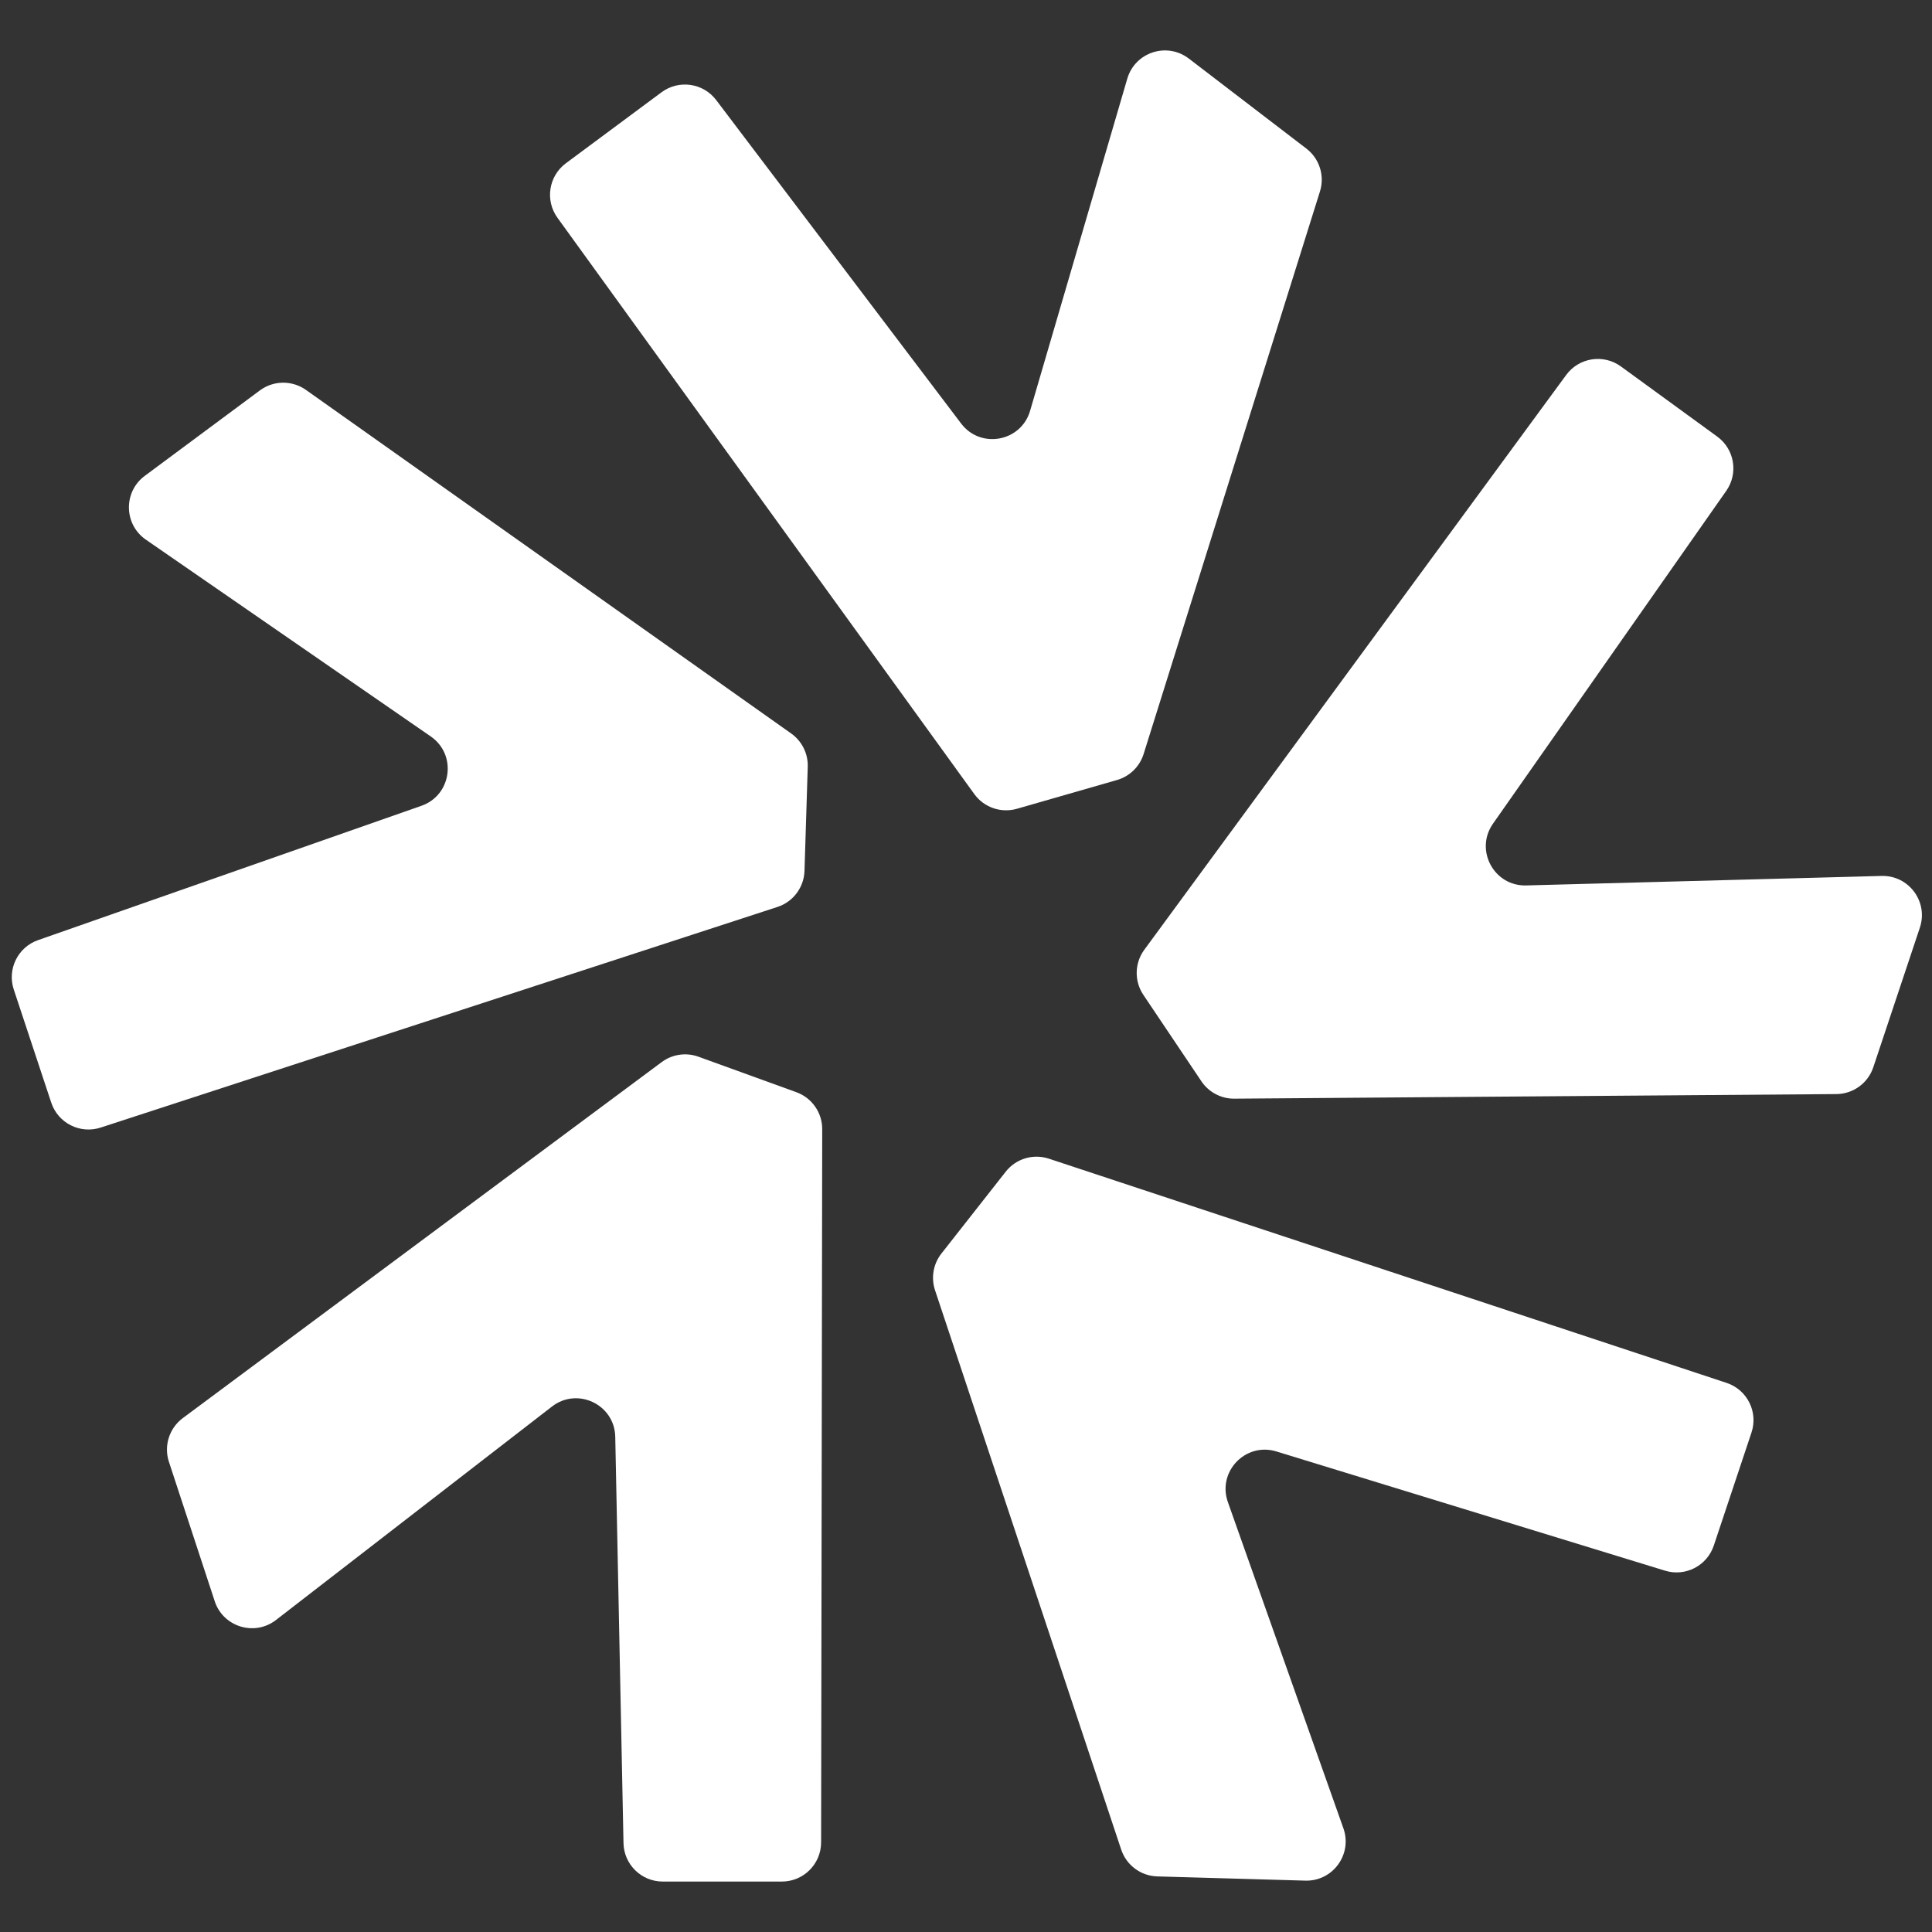
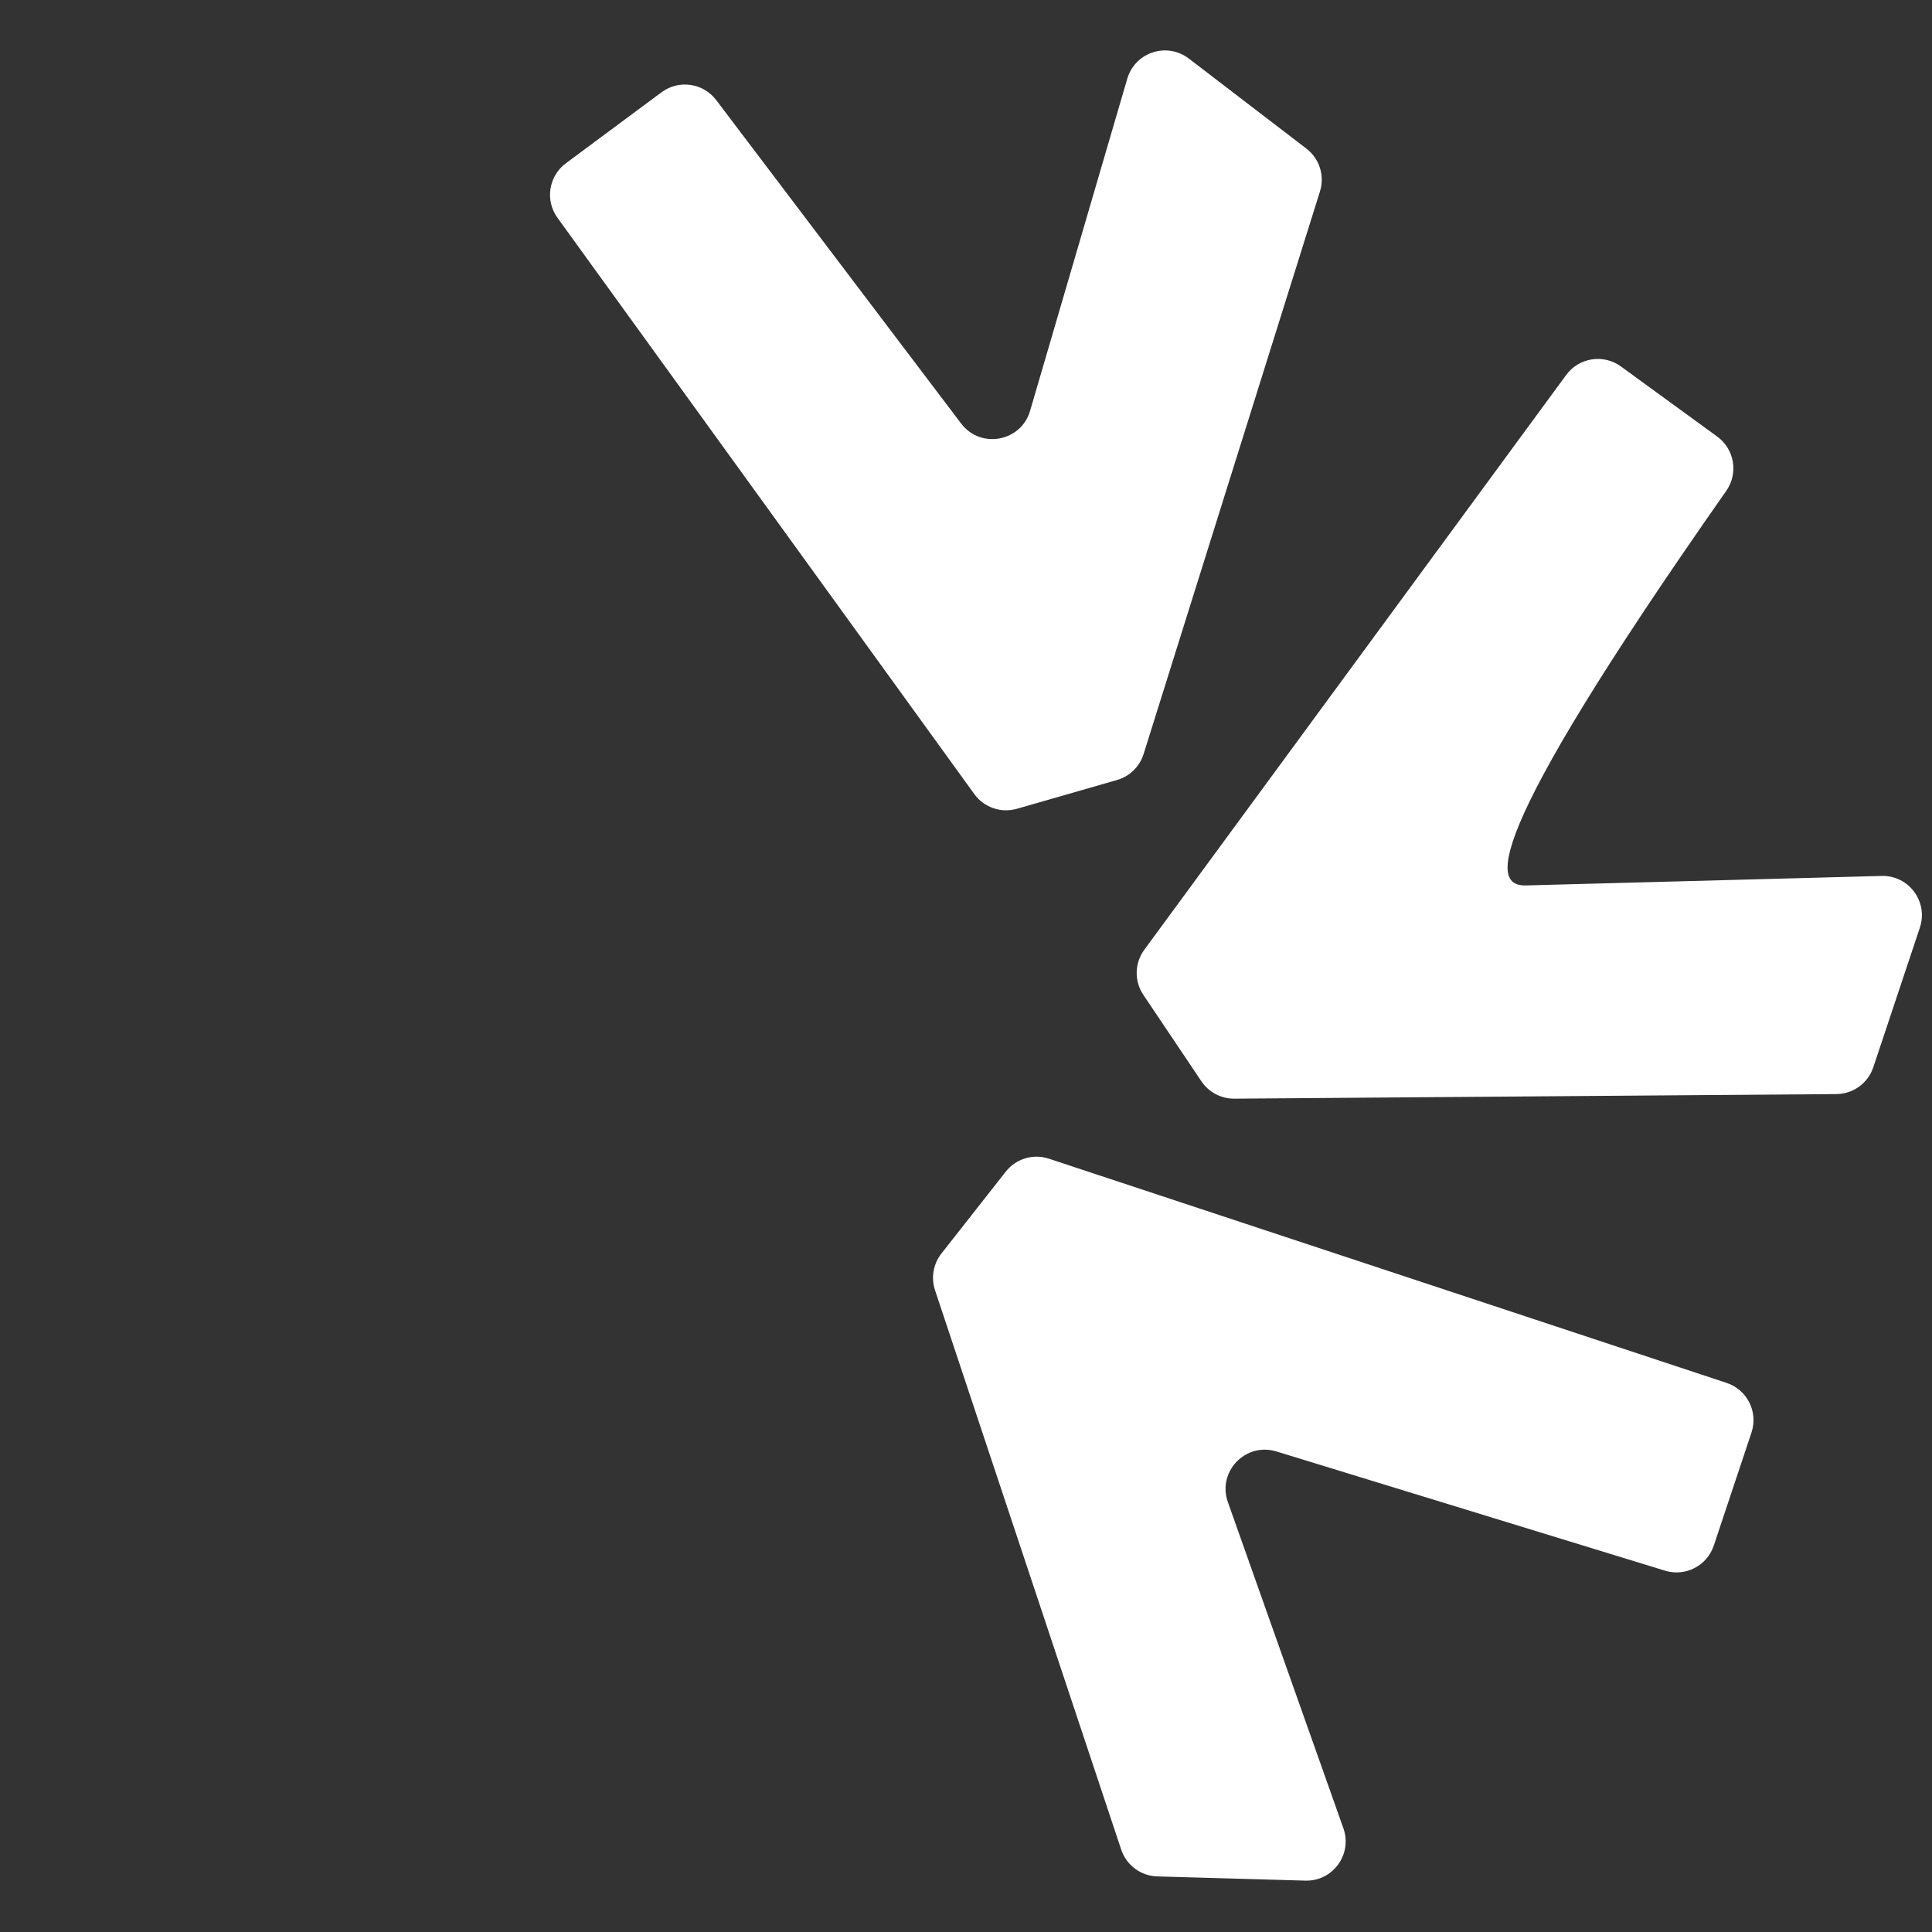
<svg xmlns="http://www.w3.org/2000/svg" width="1149" height="1149" viewBox="0 0 1149 1149" fill="none">
  <rect x="0" y="0" width="1149" height="1149" fill="#333333" stroke="none" />
  <g clip-path="url(#clip0_74_279)">
-     <path d="M1141.79 551.669L1114.09 634.715C1110.94 644.182 1102.11 650.591 1092.13 650.673L734.06 653.401C726.216 653.46 718.878 649.579 714.504 643.076L679.977 591.663C674.497 583.502 674.721 572.765 680.542 564.839L931.444 222.999C939.053 212.639 953.611 210.369 963.995 217.942L1021.28 259.654C1031.57 267.145 1033.95 281.491 1026.65 291.91L887.91 489.86C876.903 505.559 888.475 527.103 907.643 526.585L1119.02 520.941C1135.21 520.506 1146.9 536.287 1141.79 551.657V551.669Z" fill="#ffffff" />
+     <path d="M1141.79 551.669L1114.09 634.715C1110.94 644.182 1102.11 650.591 1092.13 650.673L734.06 653.401C726.216 653.46 718.878 649.579 714.504 643.076L679.977 591.663C674.497 583.502 674.721 572.765 680.542 564.839L931.444 222.999C939.053 212.639 953.611 210.369 963.995 217.942L1021.28 259.654C1031.57 267.145 1033.95 281.491 1026.65 291.91C876.903 505.559 888.475 527.103 907.643 526.585L1119.02 520.941C1135.21 520.506 1146.9 536.287 1141.79 551.657V551.669Z" fill="#ffffff" />
    <path d="M776.3 1118.45L688.28 1115.94C678.472 1115.66 669.9 1109.29 666.795 1099.98L556.079 767.317C553.609 759.885 555.032 751.7 559.865 745.526L598.119 696.829C604.199 689.092 614.465 685.999 623.802 689.092L1026.84 822.434C1039.09 826.491 1045.74 839.721 1041.64 851.974L1019.23 919.18C1015.22 931.199 1002.36 937.831 990.243 934.115L759.084 863.205C740.751 857.584 723.841 875.235 730.238 893.309L798.949 1087.33C804.418 1102.78 792.67 1118.92 776.289 1118.45H776.3Z" fill="url(#paint1_linear_74_279)" />
-     <path d="M127.7 952.272L100.465 869.402C97.326 859.853 100.653 849.375 108.709 843.378L393.514 631.658C399.806 626.977 408.026 625.778 415.387 628.447L473.609 649.556C482.852 652.907 489.014 661.703 488.99 671.535L488.332 1095.69C488.308 1108.57 477.866 1119 464.989 1119H394.138C381.437 1119 371.065 1108.84 370.806 1096.14L365.903 854.479C365.515 835.311 343.454 824.762 328.284 836.487L164.143 963.444C151.396 973.31 132.722 967.583 127.689 952.272H127.7Z" fill="url(#paint2_linear_74_279)" />
    <path d="M707.013 34.821L776.924 88.363C784.709 94.325 787.943 104.521 785.003 113.87L680.131 448.431C677.791 455.91 671.84 461.719 664.314 463.883L604.799 480.993C595.344 483.71 585.208 480.217 579.434 472.244L331.541 129.522C324.051 119.173 326.285 104.721 336.539 97.1L393.432 54.872C403.71 47.24 418.221 49.321 425.947 59.528L571.602 251.881C583.173 267.168 607.221 262.746 612.607 244.343L670.418 46.793C675.027 31.058 693.984 24.849 707.002 34.821H707.013Z" fill="url(#paint3_linear_74_279)" />
-     <path d="M86.106 282.997L154.547 232.195C162.65 226.174 173.704 226.056 181.947 231.889L470.539 436.224C476.925 440.752 480.629 448.172 480.382 456.004L478.453 517.919C478.148 527.75 471.715 536.334 462.354 539.38L59.859 670.594C47.641 674.58 34.505 667.936 30.472 655.741L8.187 588.476C4.189 576.387 10.61 563.322 22.628 559.113L250.647 479.218C268.65 472.903 271.896 448.831 256.197 437.988L86.753 320.945C73.594 311.855 73.265 292.534 86.106 282.997Z" fill="url(#paint4_linear_74_279)" />
  </g>
  <defs fill="#ffffff">
    <linearGradient id="paint0_linear_74_279" x1="676.026" y1="433.437" x2="1143" y2="433.437" gradientUnits="userSpaceOnUse" fill="#ffffff">
      <stop stop-color="#ffffff" fill="#ffffff" />
      <stop offset="1" stop-color="#ffffff" fill="#ffffff" />
    </linearGradient>
    <linearGradient id="paint1_linear_74_279" x1="554.891" y1="903.176" x2="1042.86" y2="903.176" gradientUnits="userSpaceOnUse" fill="#ffffff">
      <stop stop-color="#ffffff" fill="#ffffff" />
      <stop offset="1" stop-color="#ffffff" fill="#ffffff" />
    </linearGradient>
    <linearGradient id="paint2_linear_74_279" x1="99.301" y1="873.036" x2="489.002" y2="873.036" gradientUnits="userSpaceOnUse" fill="#ffffff">
      <stop stop-color="#ffffff" fill="#ffffff" />
      <stop offset="1" stop-color="#ffffff" fill="#ffffff" />
    </linearGradient>
    <linearGradient id="paint3_linear_74_279" x1="327.108" y1="255.949" x2="786.073" y2="255.949" gradientUnits="userSpaceOnUse" fill="#ffffff">
      <stop stop-color="#ffffff" fill="#ffffff" />
      <stop offset="1" stop-color="#ffffff" fill="#ffffff" />
    </linearGradient>
    <linearGradient id="paint4_linear_74_279" x1="7" y1="449.677" x2="480.382" y2="449.677" gradientUnits="userSpaceOnUse" fill="#ffffff">
      <stop stop-color="#ffffff" fill="#ffffff" />
      <stop offset="1" stop-color="#ffffff" fill="#ffffff" />
    </linearGradient>
    <clipPath id="clip0_74_279" fill="#ffffff">
      <rect width="1136" height="1089" fill="white" transform="translate(7 30)" />
    </clipPath>
  </defs>
</svg>